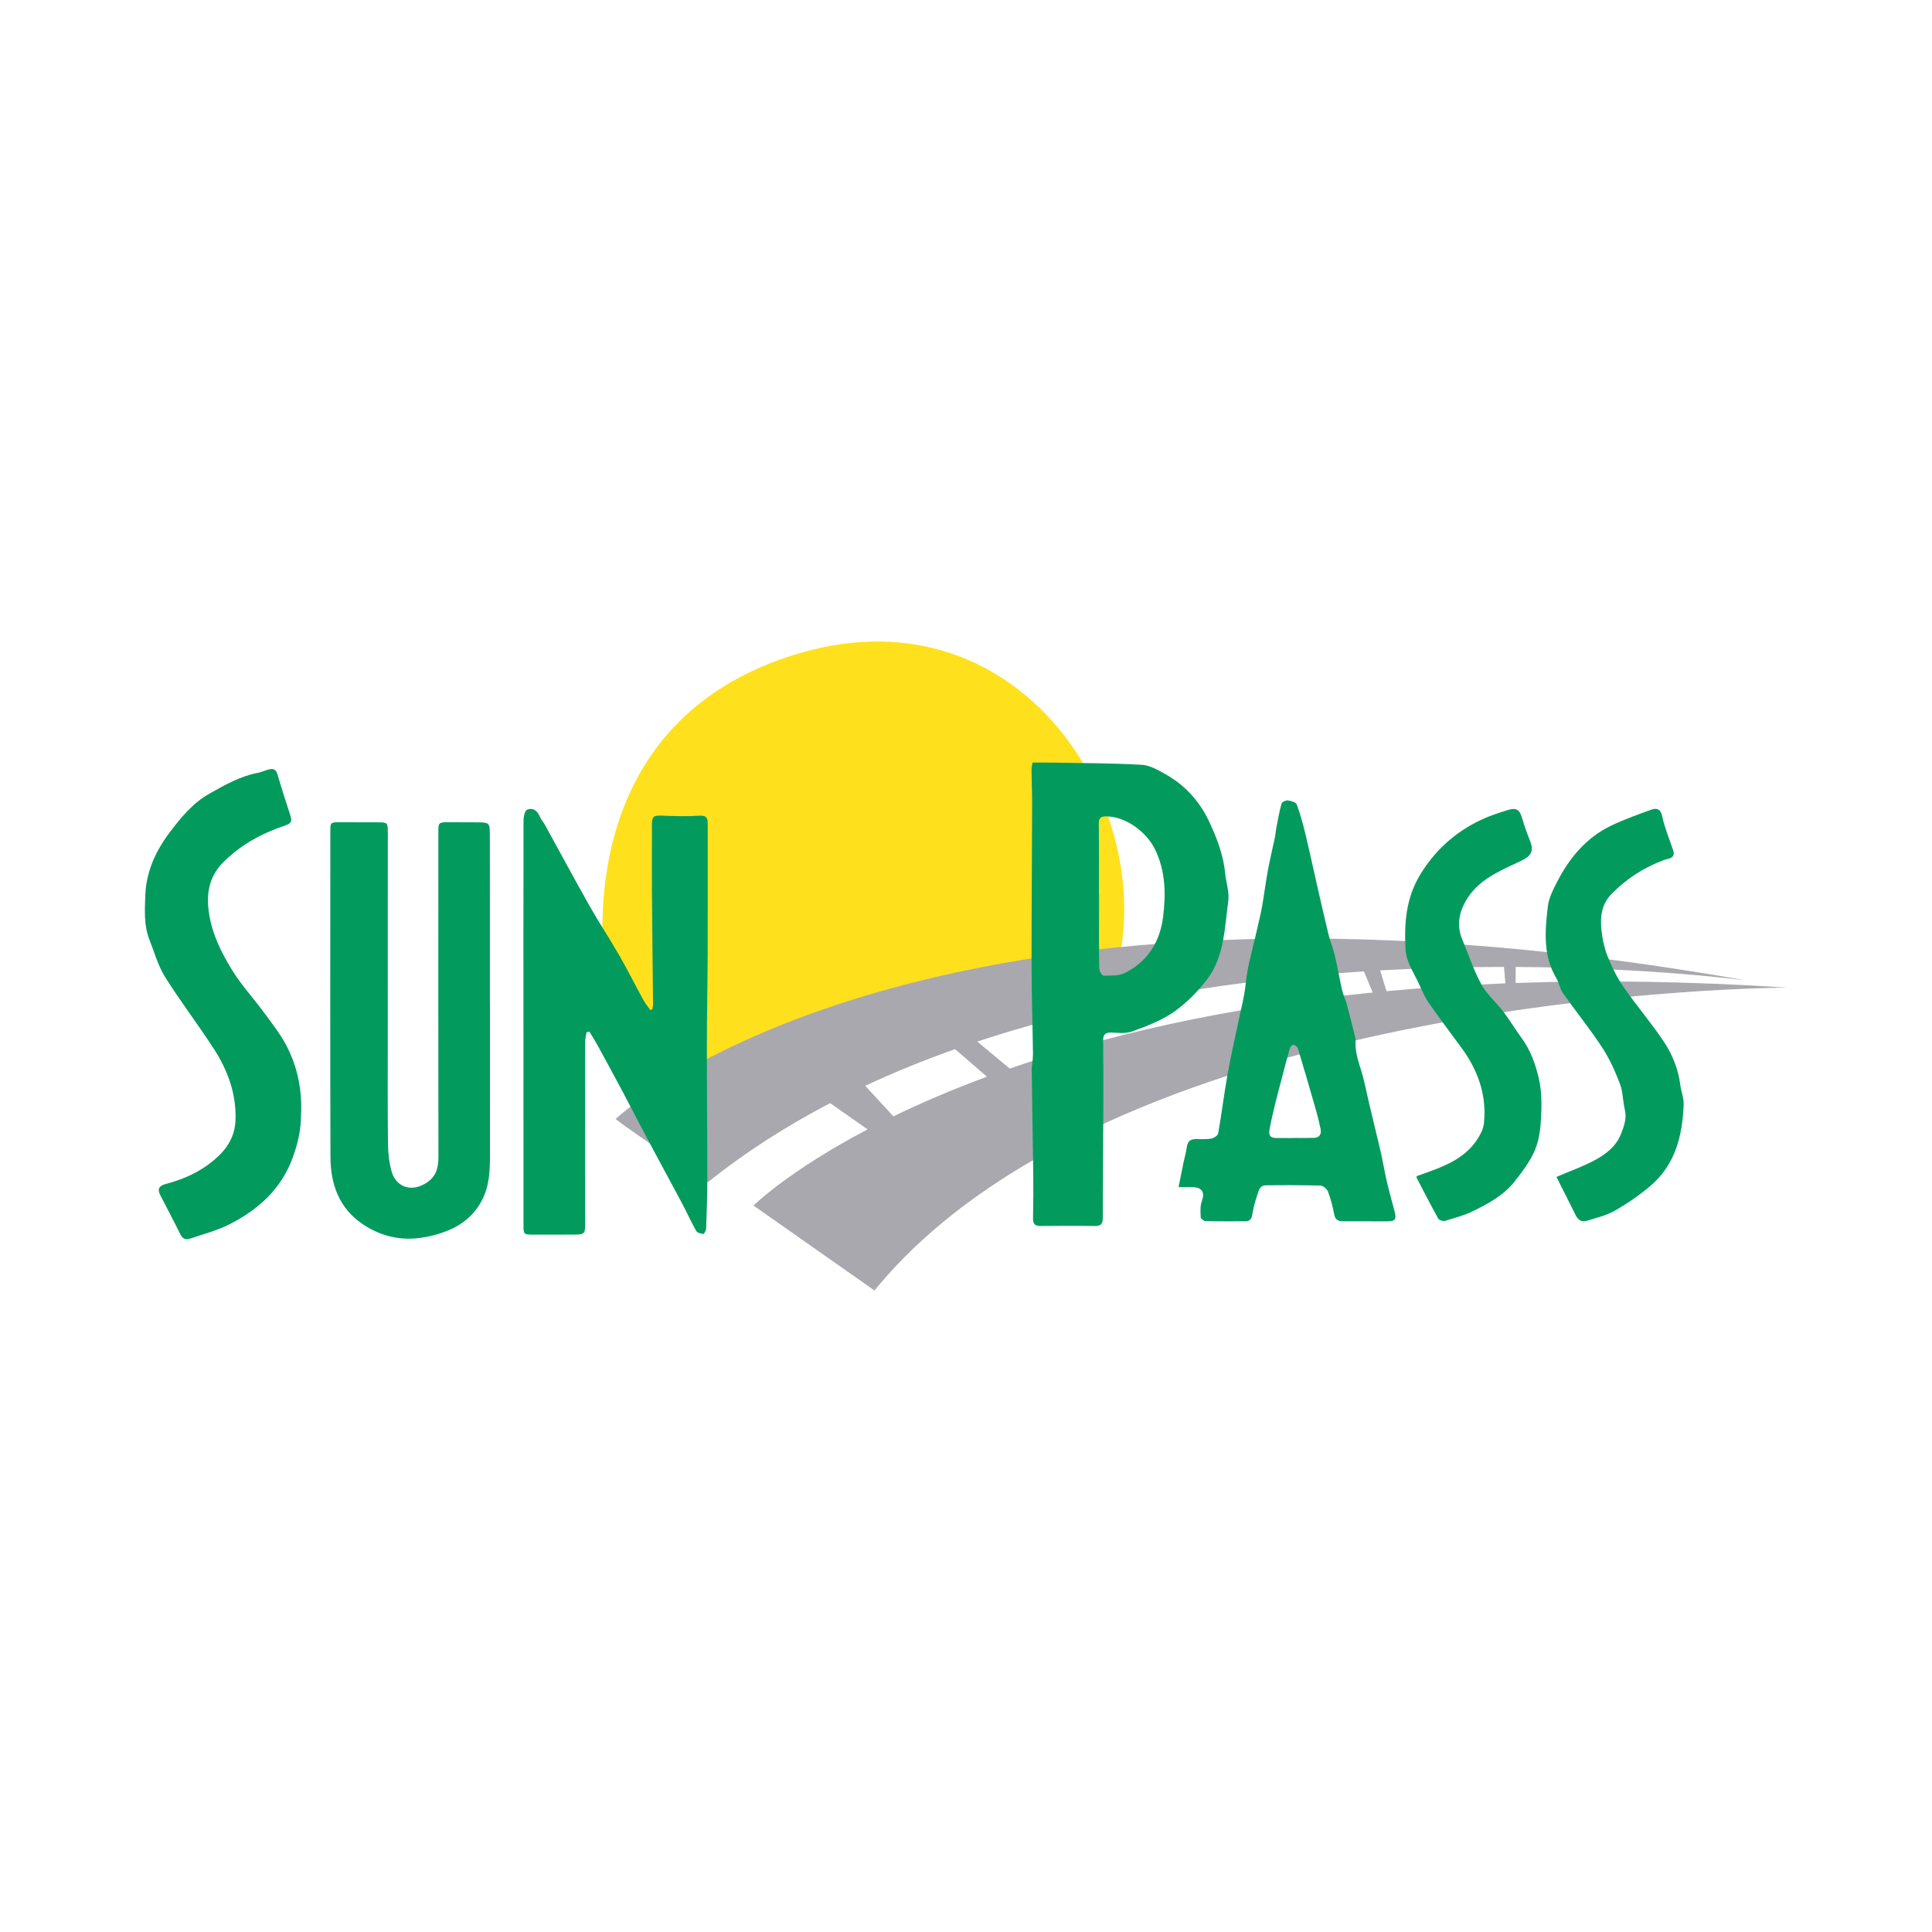
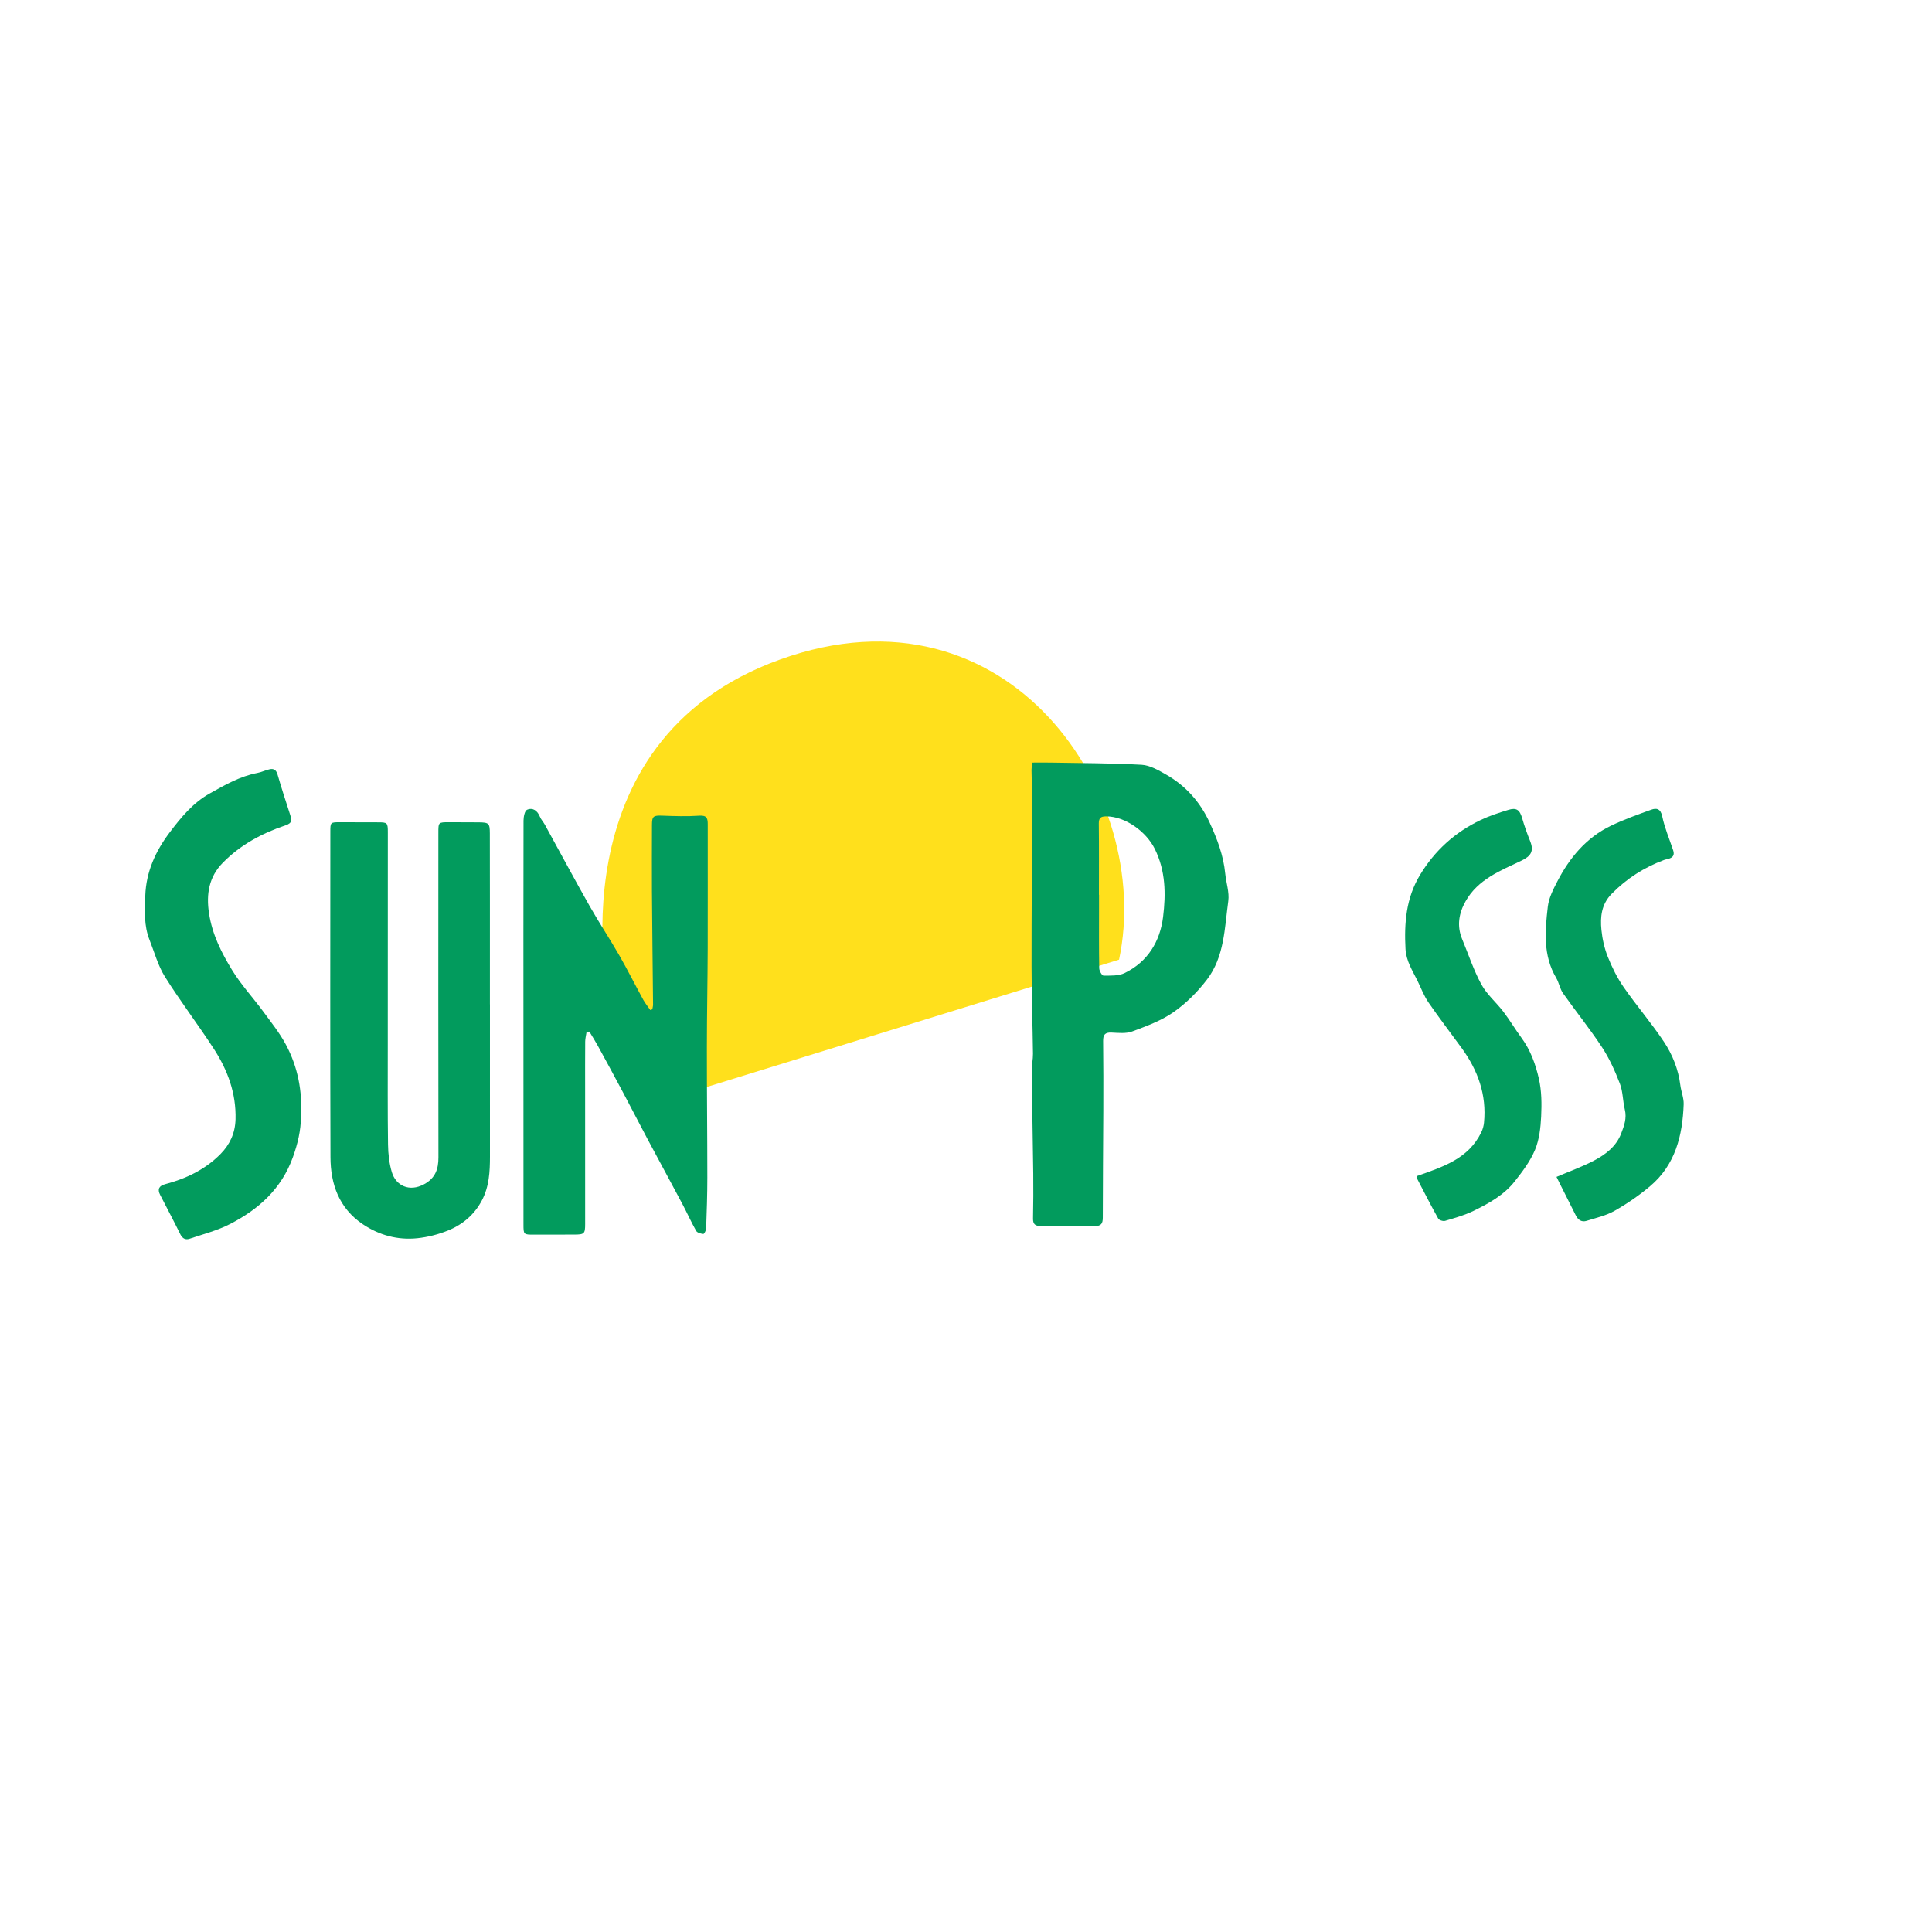
<svg xmlns="http://www.w3.org/2000/svg" version="1.1" id="Layer_1" x="0px" y="0px" width="200px" height="200px" viewBox="0 0 200 200" enable-background="new 0 0 200 200" xml:space="preserve">
  <g>
    <path fill="#FFE01C" d="M63.029,103.48c0,0-5.972-26.688,17.73-35.21s38.694,14.059,35.086,31.073L71.427,113.06l-6.096-5.039   L63.029,103.48z" />
-     <path fill="#A9A8AE" d="M156.902,101.756V100.1c14.127,0.072,23.826,1.39,23.826,1.39c-86.097-15.179-117.002,14.35-117.002,14.35   c1.942,1.534,9.542,6.553,9.542,6.553c3.922-3.141,8.184-5.855,12.672-8.198l3.867,2.72c-8.229,4.327-11.807,7.883-11.807,7.883   l12.525,8.792C115.989,102.402,185,102.236,185,102.236C174.798,101.573,165.45,101.457,156.902,101.756z M155.837,101.795   c-4.305,0.169-8.404,0.445-12.304,0.809l-0.66-2.148c4.526-0.257,8.836-0.359,12.818-0.36L155.837,101.795z M141.194,100.558   l0.907,2.185c-15.667,1.57-28.044,4.575-37.573,7.875l-3.363-2.795C114.489,103.418,128.607,101.373,141.194,100.558z    M92.482,115.564l-2.911-3.164c3.025-1.413,6.136-2.672,9.299-3.792l3.299,2.853C98.484,112.823,95.265,114.216,92.482,115.564z" />
    <g>
      <path fill="#029B5D" d="M67.527,104.48c0.027-0.163,0.079-0.326,0.077-0.488c-0.036-3.928-0.088-7.856-0.116-11.785    c-0.017-2.264,0.002-4.527,0.003-6.791c0-0.918,0.148-1.012,1.038-0.979c1.291,0.049,2.59,0.09,3.876,0.003    c0.798-0.054,0.861,0.313,0.86,0.913c-0.006,4.253,0.012,8.506-0.003,12.759c-0.012,3.43-0.085,6.861-0.087,10.291    c-0.004,4.497,0.047,8.995,0.048,13.492c0,1.761-0.062,3.521-0.123,5.281c-0.007,0.202-0.209,0.572-0.29,0.563    c-0.262-0.027-0.633-0.124-0.743-0.318c-0.522-0.921-0.952-1.893-1.45-2.829c-1.172-2.206-2.371-4.398-3.546-6.602    c-0.859-1.612-1.69-3.24-2.548-4.853c-0.87-1.636-1.753-3.265-2.642-4.89c-0.271-0.495-0.578-0.97-0.869-1.455    c-0.099,0.026-0.198,0.053-0.297,0.079c-0.047,0.32-0.133,0.64-0.136,0.96c-0.014,1.615-0.007,3.23-0.007,4.845    c0.001,4.676,0.004,9.351,0.002,14.027c0,1.017-0.087,1.097-1.116,1.101c-1.393,0.005-2.786,0.006-4.179,0.007    c-1.082,0-1.088-0.002-1.089-1.067c-0.003-6.07-0.001-12.139-0.003-18.209c-0.002-7.861-0.01-15.721,0.008-23.582    c0.001-0.39,0.119-1.017,0.362-1.124c0.597-0.261,1.073,0.086,1.331,0.714c0.12,0.293,0.354,0.537,0.509,0.818    c1.539,2.796,3.045,5.61,4.616,8.387c0.987,1.745,2.1,3.419,3.099,5.158c0.864,1.504,1.639,3.06,2.473,4.582    c0.207,0.378,0.488,0.715,0.734,1.072C67.389,104.534,67.458,104.507,67.527,104.48z" />
      <path fill="#029B5D" d="M106.888,78.942c0.751,0,1.365-0.01,1.978,0.002c3.108,0.058,6.22,0.051,9.321,0.227    c0.857,0.049,1.731,0.56,2.514,1.005c2.039,1.16,3.534,2.837,4.522,4.982c0.778,1.69,1.43,3.405,1.611,5.274    c0.093,0.955,0.443,1.933,0.317,2.851c-0.384,2.796-0.399,5.757-2.207,8.124c-0.975,1.277-2.167,2.468-3.48,3.383    c-1.27,0.884-2.793,1.44-4.263,1.987c-0.642,0.239-1.428,0.145-2.145,0.113c-0.672-0.03-0.867,0.238-0.86,0.872    c0.027,2.413,0.028,4.827,0.019,7.241c-0.013,3.678-0.054,7.356-0.053,11.033c0,0.629-0.166,0.893-0.838,0.881    c-1.866-0.034-3.732-0.026-5.598-0.003c-0.579,0.007-0.798-0.203-0.787-0.783c0.03-1.542,0.042-3.084,0.023-4.626    c-0.043-3.548-0.117-7.096-0.158-10.645c-0.007-0.592,0.138-1.186,0.13-1.778c-0.037-3.002-0.143-6.003-0.147-9.004    c-0.007-5.619,0.045-11.237,0.06-16.856c0.003-1.168-0.056-2.337-0.064-3.506C106.783,79.412,106.865,79.107,106.888,78.942z     M113.761,92.63c0.004,0,0.007,0,0.011,0c0,0.423,0,0.845,0,1.268c0,2.113-0.017,4.226,0.02,6.338    c0.005,0.269,0.291,0.761,0.444,0.76c0.733-0.004,1.555,0.04,2.183-0.265c2.396-1.165,3.67-3.27,3.983-5.81    c0.292-2.368,0.272-4.753-0.854-7.034c-0.882-1.787-3.051-3.387-5.058-3.377c-0.529,0.003-0.748,0.163-0.742,0.738    C113.777,87.708,113.761,90.169,113.761,92.63z" />
      <path fill="#029B5D" d="M50.719,103.966c0,5.25-0.002,10.499,0.001,15.749c0.001,1.572-0.078,3.12-0.839,4.558    c-0.787,1.488-2.009,2.508-3.524,3.117c-0.999,0.402-2.085,0.681-3.156,0.792c-2.035,0.21-3.949-0.309-5.651-1.456    c-2.451-1.651-3.33-4.138-3.34-6.931c-0.04-11.221-0.015-22.441-0.014-33.662c0-1.013,0.001-1.016,1.03-1.014    c1.291,0.001,2.583,0.012,3.874,0.009c1.005-0.002,1.048,0.03,1.048,1.046c-0.001,7.364-0.006,14.729-0.006,22.093    c0,3.409-0.022,6.817,0.026,10.225c0.014,0.957,0.122,1.946,0.397,2.857c0.421,1.394,1.808,2.064,3.324,1.25    c1.165-0.626,1.5-1.549,1.497-2.795c-0.02-11.196-0.009-22.392-0.007-33.588c0-1.094,0.001-1.098,1.105-1.098    c1.02,0,2.04,0,3.06,0.012c1.069,0.012,1.159,0.094,1.164,1.146c0.01,2.289,0.006,4.578,0.007,6.867c0.001,3.608,0,7.215,0,10.823    C50.717,103.966,50.718,103.966,50.719,103.966z" />
-       <path fill="#029B5D" d="M122.003,122.888c0.179-0.891,0.336-1.688,0.501-2.484c0.116-0.558,0.282-1.108,0.357-1.67    c0.072-0.545,0.343-0.802,0.873-0.814c0.547-0.012,1.104,0.041,1.637-0.05c0.276-0.048,0.694-0.315,0.733-0.538    c0.357-2.014,0.604-4.048,0.963-6.061c0.344-1.928,0.776-3.841,1.184-5.758c0.261-1.226,0.582-2.422,0.704-3.696    c0.173-1.805,0.726-3.574,1.118-5.358c0.191-0.868,0.416-1.729,0.573-2.602c0.222-1.239,0.369-2.491,0.597-3.729    c0.21-1.138,0.49-2.263,0.726-3.397c0.08-0.386,0.104-0.784,0.18-1.171c0.156-0.798,0.297-1.602,0.521-2.382    c0.047-0.163,0.437-0.342,0.644-0.317c0.327,0.04,0.831,0.174,0.915,0.398c0.365,0.967,0.638,1.974,0.883,2.981    c0.424,1.75,0.799,3.512,1.2,5.267c0.396,1.733,0.783,3.469,1.206,5.196c0.185,0.754,0.49,1.479,0.668,2.234    c0.277,1.176,0.473,2.37,0.743,3.548c0.115,0.504,0.356,0.978,0.492,1.479c0.293,1.076,0.556,2.16,0.827,3.241    c0.042,0.168,0.101,0.344,0.087,0.51c-0.109,1.322,0.429,2.508,0.757,3.74c0.22,0.828,0.383,1.67,0.579,2.505    c0.269,1.142,0.545,2.283,0.817,3.424c0.172,0.721,0.354,1.44,0.511,2.165c0.208,0.967,0.374,1.943,0.599,2.905    c0.23,0.982,0.519,1.949,0.764,2.927c0.217,0.868,0.08,1.05-0.783,1.052c-1.517,0.004-3.034-0.015-4.551-0.005    c-0.529,0.004-0.809-0.173-0.915-0.736c-0.15-0.793-0.354-1.584-0.639-2.337c-0.104-0.275-0.5-0.613-0.772-0.621    c-1.888-0.057-3.779-0.052-5.669-0.03c-0.689,0.008-0.753,0.661-0.917,1.12c-0.223,0.624-0.366,1.281-0.483,1.935    c-0.079,0.443-0.268,0.67-0.724,0.669c-1.367-0.003-2.735,0.014-4.101-0.019c-0.183-0.004-0.506-0.249-0.513-0.393    c-0.025-0.559-0.066-1.166,0.119-1.675c0.325-0.899,0.046-1.422-0.947-1.45C123.022,122.877,122.578,122.888,122.003,122.888z     M133.98,117.807c0-0.003,0-0.005,0-0.008c0.671,0,1.343,0.012,2.014-0.004c0.575-0.013,0.837-0.364,0.709-0.947    c-0.138-0.627-0.281-1.255-0.458-1.873c-0.613-2.142-1.235-4.282-1.877-6.415c-0.051-0.17-0.267-0.351-0.442-0.4    c-0.098-0.027-0.35,0.185-0.392,0.33c-0.296,1.017-0.558,2.045-0.827,3.07c-0.244,0.931-0.497,1.86-0.723,2.796    c-0.203,0.841-0.399,1.685-0.555,2.535c-0.126,0.691,0.097,0.923,0.762,0.916C132.787,117.802,133.383,117.807,133.98,117.807z" />
      <path fill="#029B5D" d="M31.158,115.551c-0.013,1.501-0.342,2.854-0.835,4.229c-1.183,3.295-3.556,5.414-6.529,6.939    c-1.301,0.668-2.758,1.039-4.155,1.512c-0.412,0.14-0.744,0.005-0.966-0.448c-0.677-1.378-1.401-2.734-2.101-4.101    c-0.294-0.575-0.109-0.928,0.522-1.094c2.166-0.57,4.145-1.514,5.732-3.123c0.966-0.979,1.518-2.16,1.556-3.595    c0.072-2.686-0.811-5.077-2.229-7.269c-1.638-2.532-3.479-4.935-5.079-7.489c-0.723-1.154-1.087-2.535-1.598-3.82    c-0.586-1.475-0.489-3.02-0.437-4.558c0.084-2.486,1.067-4.632,2.538-6.577c1.166-1.541,2.393-3.04,4.114-4.005    c1.577-0.885,3.149-1.793,4.966-2.138c0.433-0.082,0.841-0.293,1.273-0.385c0.421-0.089,0.67,0.091,0.802,0.551    c0.402,1.393,0.853,2.773,1.299,4.153c0.168,0.519,0.263,0.862-0.469,1.106c-2.447,0.817-4.702,2.034-6.515,3.894    c-1.408,1.444-1.72,3.205-1.407,5.235c0.336,2.18,1.285,4.058,2.388,5.859c0.925,1.511,2.152,2.833,3.207,4.267    c0.828,1.125,1.713,2.232,2.367,3.457C30.838,110.463,31.308,112.983,31.158,115.551z" />
      <path fill="#029B5D" d="M146.667,121.75c2.66-0.947,5.337-1.767,6.679-4.544c0.147-0.303,0.243-0.651,0.277-0.986    c0.285-2.883-0.631-5.415-2.304-7.716c-1.149-1.58-2.343-3.13-3.448-4.74c-0.468-0.682-0.765-1.483-1.132-2.233    c-0.518-1.058-1.175-2.047-1.242-3.294c-0.142-2.682,0.054-5.258,1.496-7.651c1.535-2.548,3.63-4.431,6.286-5.698    c0.91-0.434,1.884-0.747,2.85-1.045c0.865-0.267,1.197,0,1.443,0.857c0.23,0.803,0.515,1.593,0.826,2.369    c0.416,1.038,0.094,1.551-0.905,2.029c-2.173,1.038-4.496,1.931-5.775,4.198c-0.699,1.239-0.926,2.556-0.355,3.929    c0.652,1.567,1.182,3.2,1.989,4.682c0.567,1.042,1.539,1.855,2.271,2.816c0.67,0.879,1.235,1.838,1.891,2.729    c0.929,1.263,1.446,2.724,1.786,4.198c0.292,1.262,0.303,2.619,0.24,3.925c-0.056,1.17-0.196,2.406-0.641,3.469    c-0.495,1.179-1.305,2.253-2.11,3.269c-1.115,1.408-2.683,2.272-4.267,3.044c-0.923,0.45-1.935,0.728-2.925,1.025    c-0.203,0.061-0.617-0.066-0.71-0.232c-0.779-1.398-1.506-2.824-2.245-4.245C146.624,121.871,146.656,121.81,146.667,121.75z" />
      <path fill="#029B5D" d="M161.128,121.832c1.358-0.582,2.682-1.053,3.91-1.703c1.185-0.627,2.268-1.451,2.782-2.781    c0.307-0.794,0.6-1.585,0.381-2.485c-0.215-0.884-0.19-1.844-0.51-2.679c-0.5-1.301-1.083-2.603-1.845-3.764    c-1.262-1.921-2.716-3.715-4.041-5.597c-0.328-0.465-0.414-1.094-0.708-1.591c-1.381-2.336-1.158-4.872-0.868-7.379    c0.105-0.902,0.563-1.793,0.992-2.62c1.272-2.451,2.993-4.521,5.528-5.743c1.349-0.651,2.77-1.161,4.183-1.668    c0.546-0.196,0.972-0.119,1.141,0.686c0.251,1.197,0.741,2.343,1.13,3.511c0.293,0.881-0.578,0.871-0.938,1.006    c-2.079,0.776-3.877,1.926-5.432,3.511c-1.056,1.076-1.189,2.38-1.054,3.728c0.095,0.948,0.312,1.915,0.664,2.798    c0.436,1.089,0.97,2.168,1.638,3.129c1.337,1.925,2.877,3.712,4.173,5.662c0.887,1.334,1.489,2.85,1.693,4.485    c0.083,0.664,0.368,1.323,0.345,1.977c-0.117,3.23-0.857,6.258-3.452,8.458c-1.14,0.966-2.394,1.827-3.693,2.566    c-0.884,0.503-1.927,0.736-2.914,1.045c-0.492,0.154-0.869-0.095-1.097-0.544c-0.526-1.037-1.044-2.077-1.565-3.116    C161.411,122.406,161.253,122.086,161.128,121.832z" />
    </g>
  </g>
</svg>